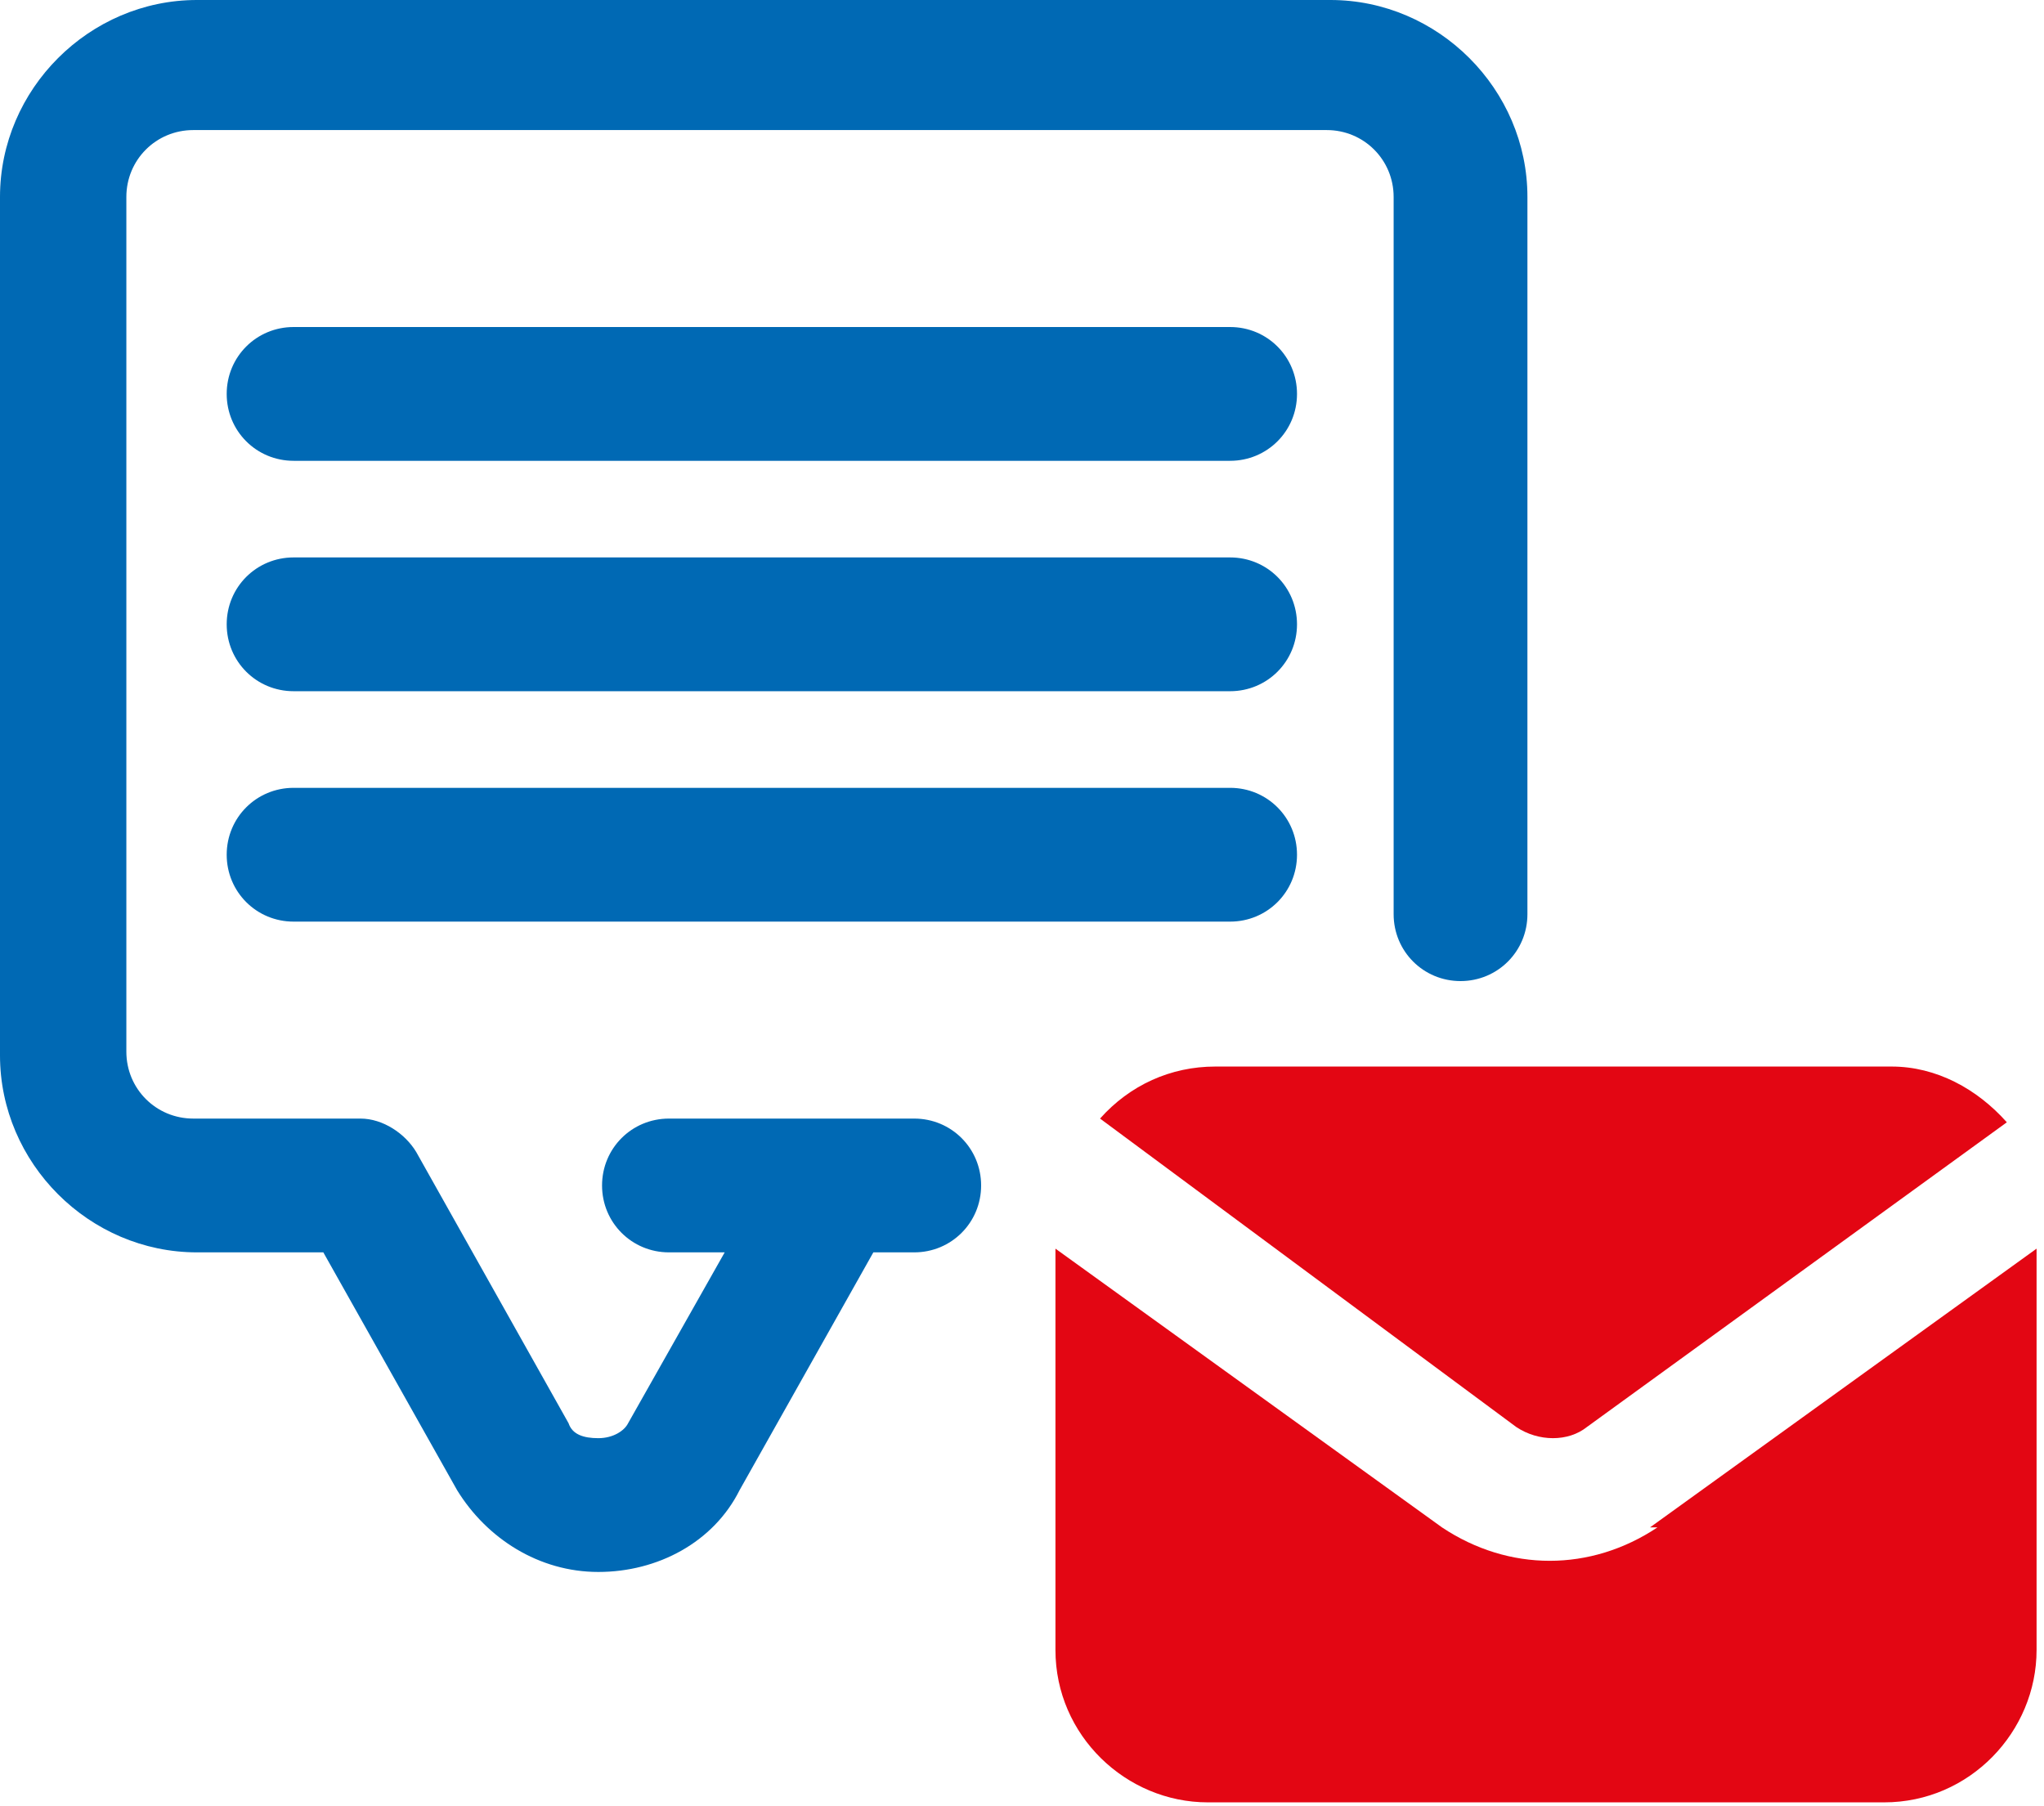
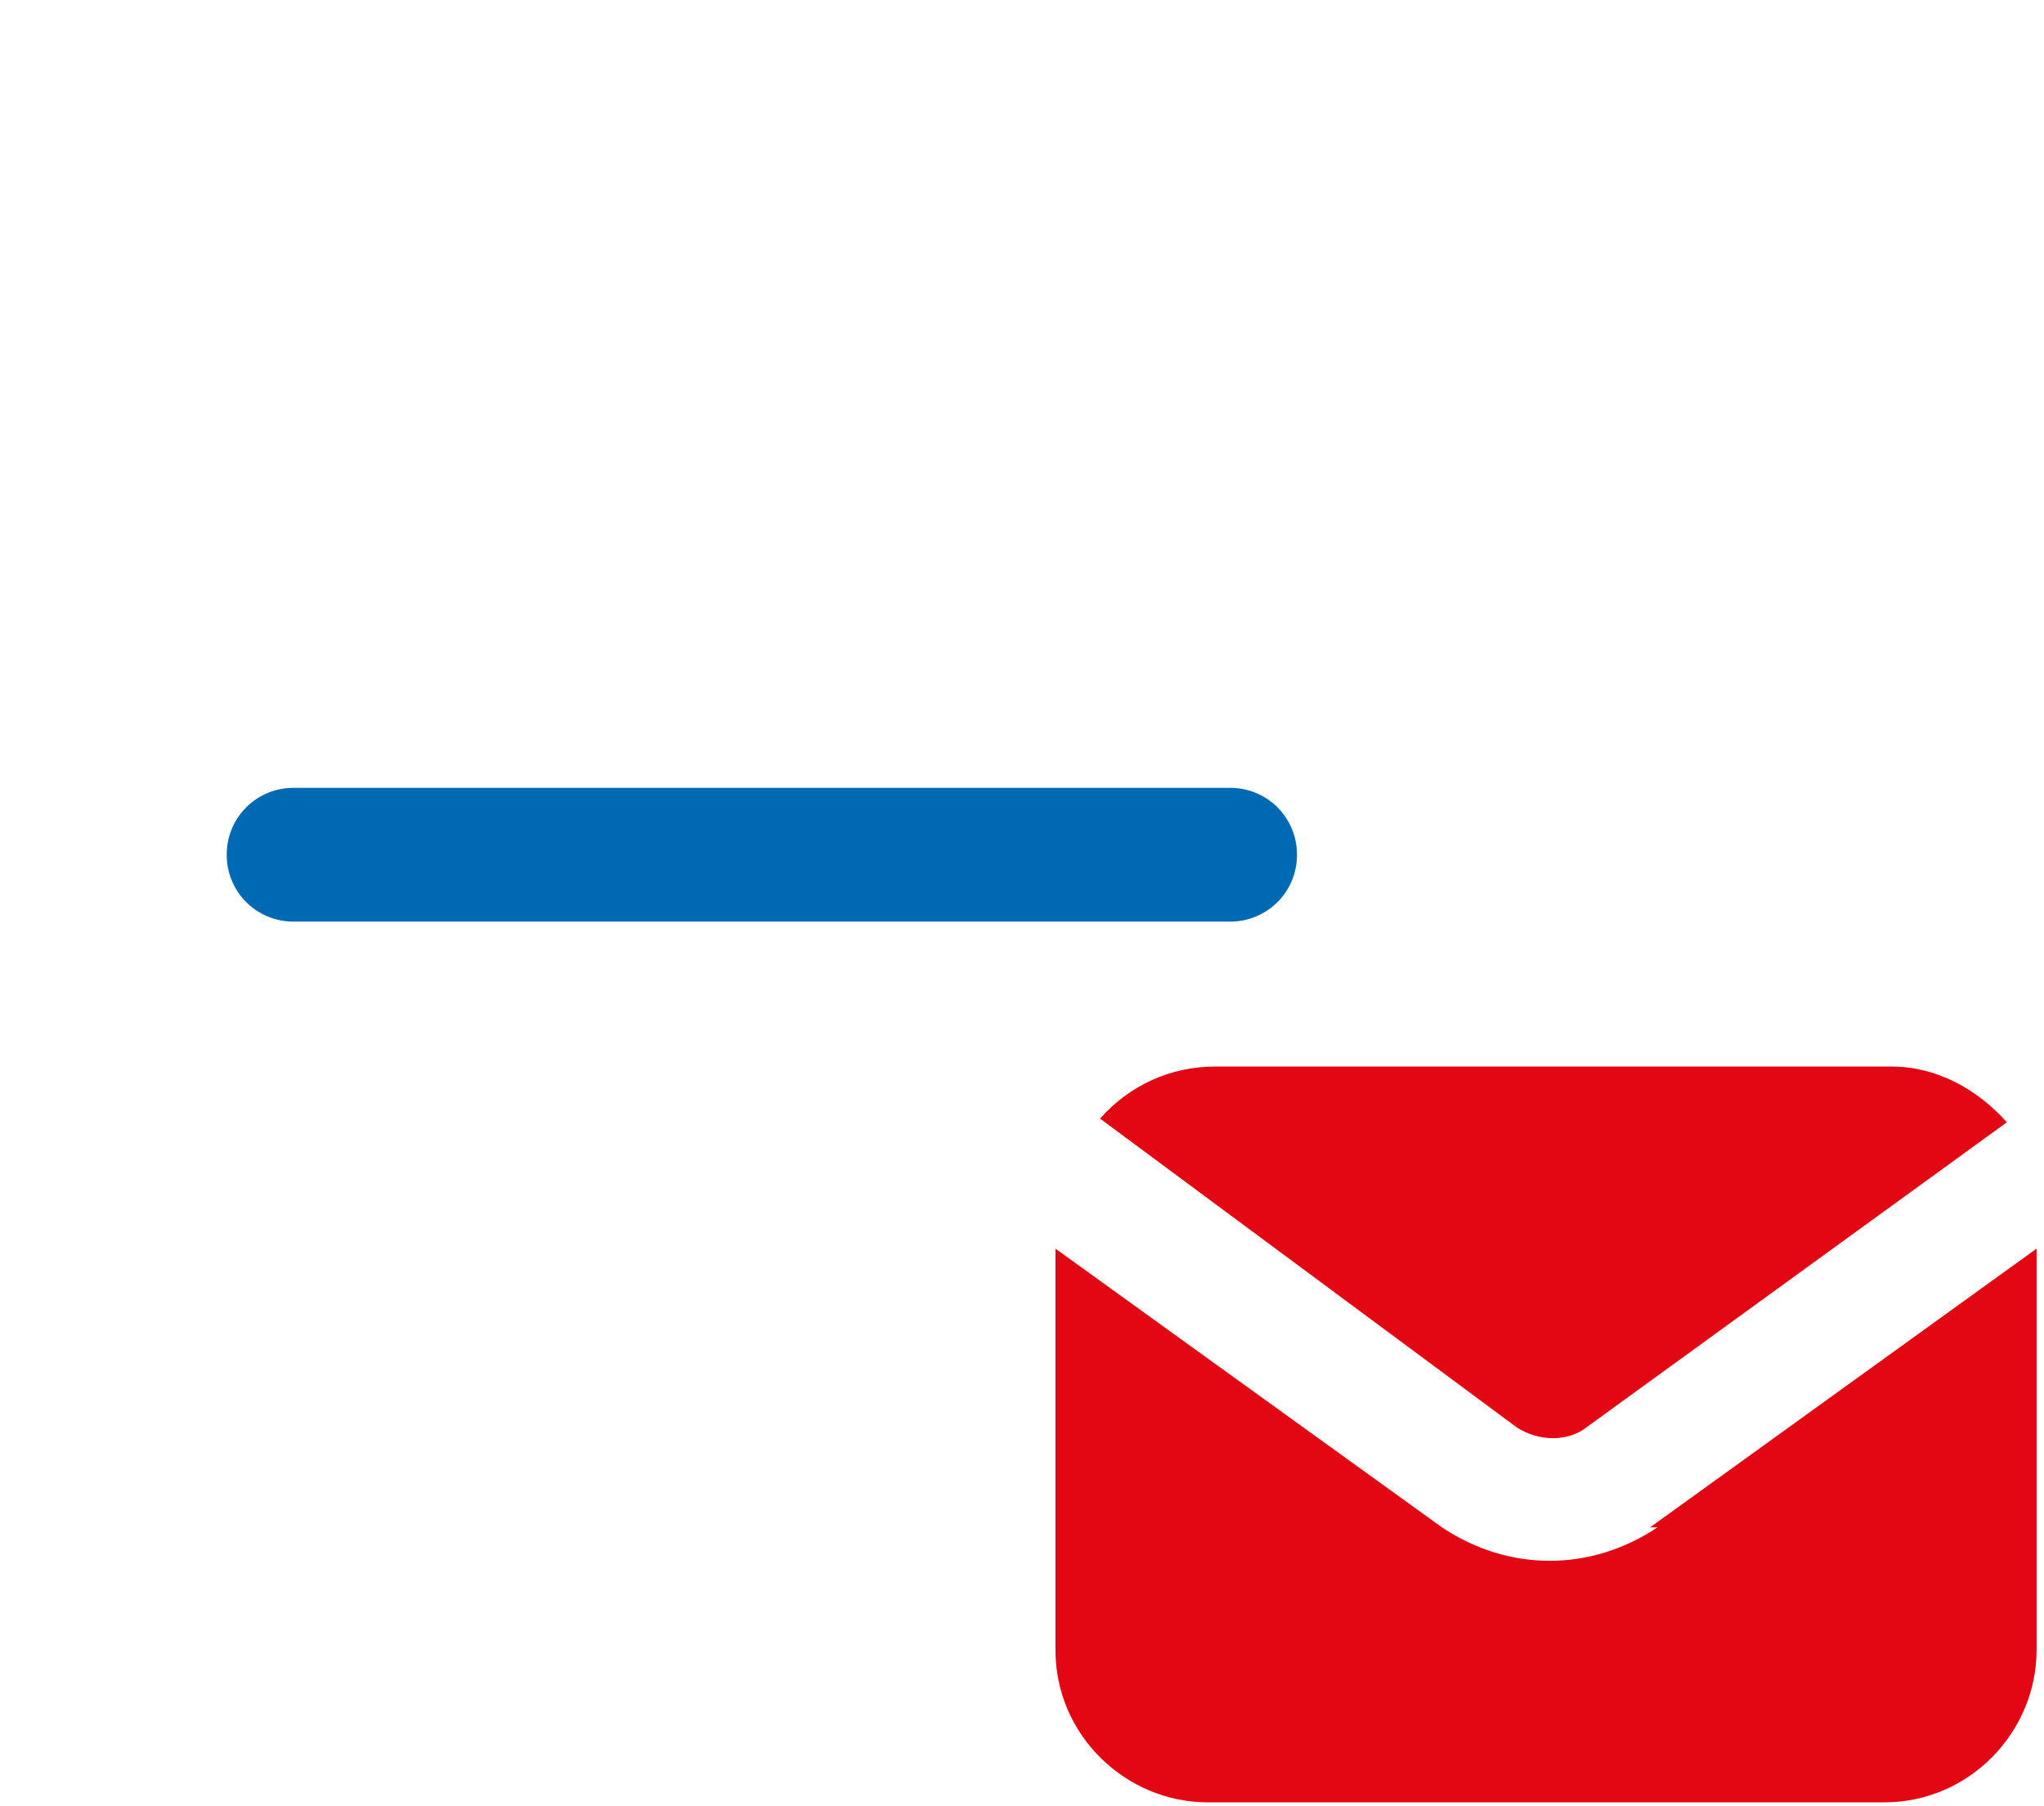
<svg xmlns="http://www.w3.org/2000/svg" id="Capa_2" viewBox="0 0 55 48.6">
  <g>
-     <path d="M35.8,0H5.3C2.4,0,0,2.4,0,5.3v23.1c0,2.9,2.4,5.3,5.3,5.3h3.4l3.6,6.4c.8,1.3,2.2,2.2,3.8,2.2s3.1-.8,3.8-2.2l3.6-6.4h1.1c1,0,1.8-.8,1.8-1.8s-.8-1.8-1.8-1.8h-6.6c-1,0-1.8.8-1.8,1.8s.8,1.8,1.8,1.8h1.5l-2.6,4.6c-.1.2-.4.4-.8.4s-.7-.1-.8-.4l-4.1-7.3c-.3-.5-.9-.9-1.5-.9h-4.5c-1,0-1.8-.8-1.8-1.8V5.3c0-1,.8-1.8,1.8-1.8h30.5c1,0,1.8.8,1.8,1.8v19.3c0,1,.8,1.8,1.8,1.8s1.8-.8,1.8-1.8V5.3c0-2.9-2.4-5.3-5.3-5.3h0Z" fill="#0069b4" />
-     <path d="M7.9,12.4h25.2c1,0,1.8-.8,1.8-1.8s-.8-1.8-1.8-1.8H7.9c-1,0-1.8.8-1.8,1.8s.8,1.8,1.8,1.8Z" fill="#0069b4" />
-     <path d="M7.9,18.6h25.2c1,0,1.8-.8,1.8-1.8s-.8-1.8-1.8-1.8H7.9c-1,0-1.8.8-1.8,1.8s.8,1.8,1.8,1.8Z" fill="#0069b4" />
    <path d="M33.1,21.2H7.9c-1,0-1.8.8-1.8,1.8s.8,1.8,1.8,1.8h25.2c1,0,1.8-.8,1.8-1.8s-.8-1.8-1.8-1.8Z" fill="#0069b4" />
  </g>
  <g>
    <path d="M42.7,38.4l11.3-8.2c-.8-.9-1.9-1.5-3.1-1.5h-18.2c-1.2,0-2.3.5-3.1,1.4l11.2,8.3c.6.4,1.4.4,1.9,0h0Z" fill="#e30613" />
    <path d="M44.6,41.1c-.9.6-1.9.9-2.9.9s-2-.3-2.9-.9l-10.4-7.5v10.8c0,2.3,1.9,4.1,4.1,4.1h18.2c2.3,0,4.1-1.9,4.1-4.1v-10.8l-10.4,7.5h0Z" fill="#e30613" />
  </g>
</svg>